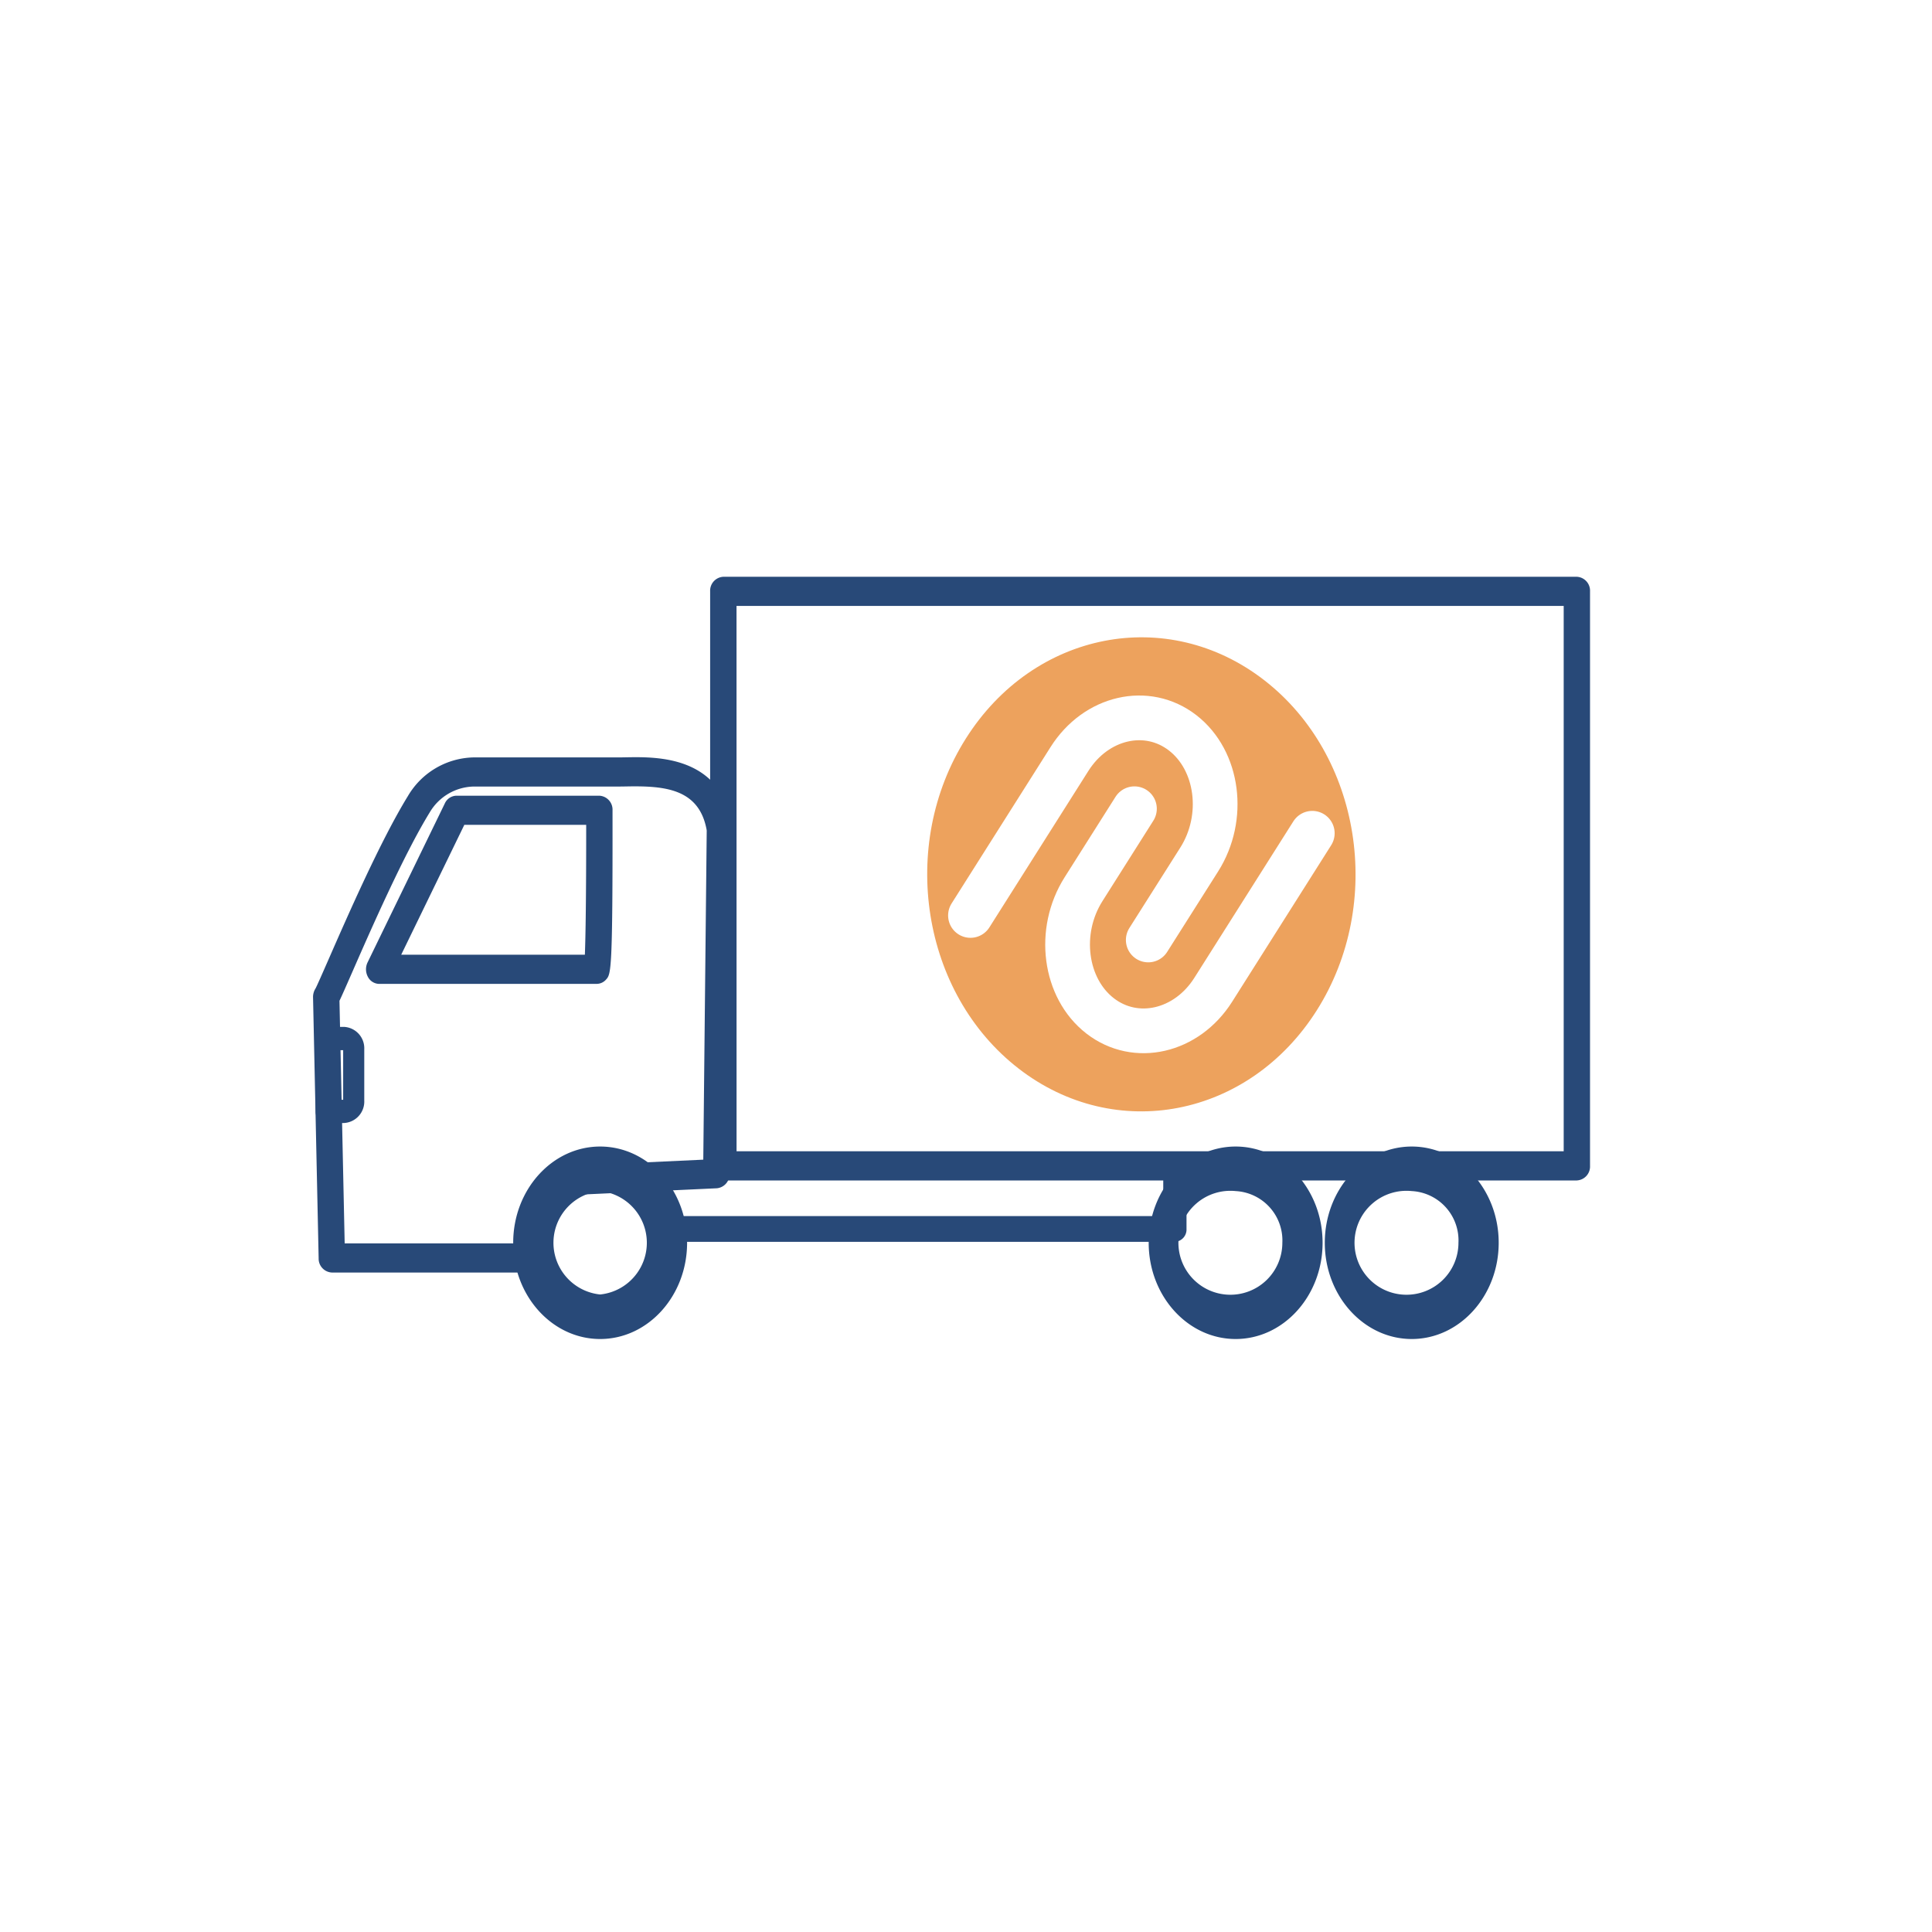
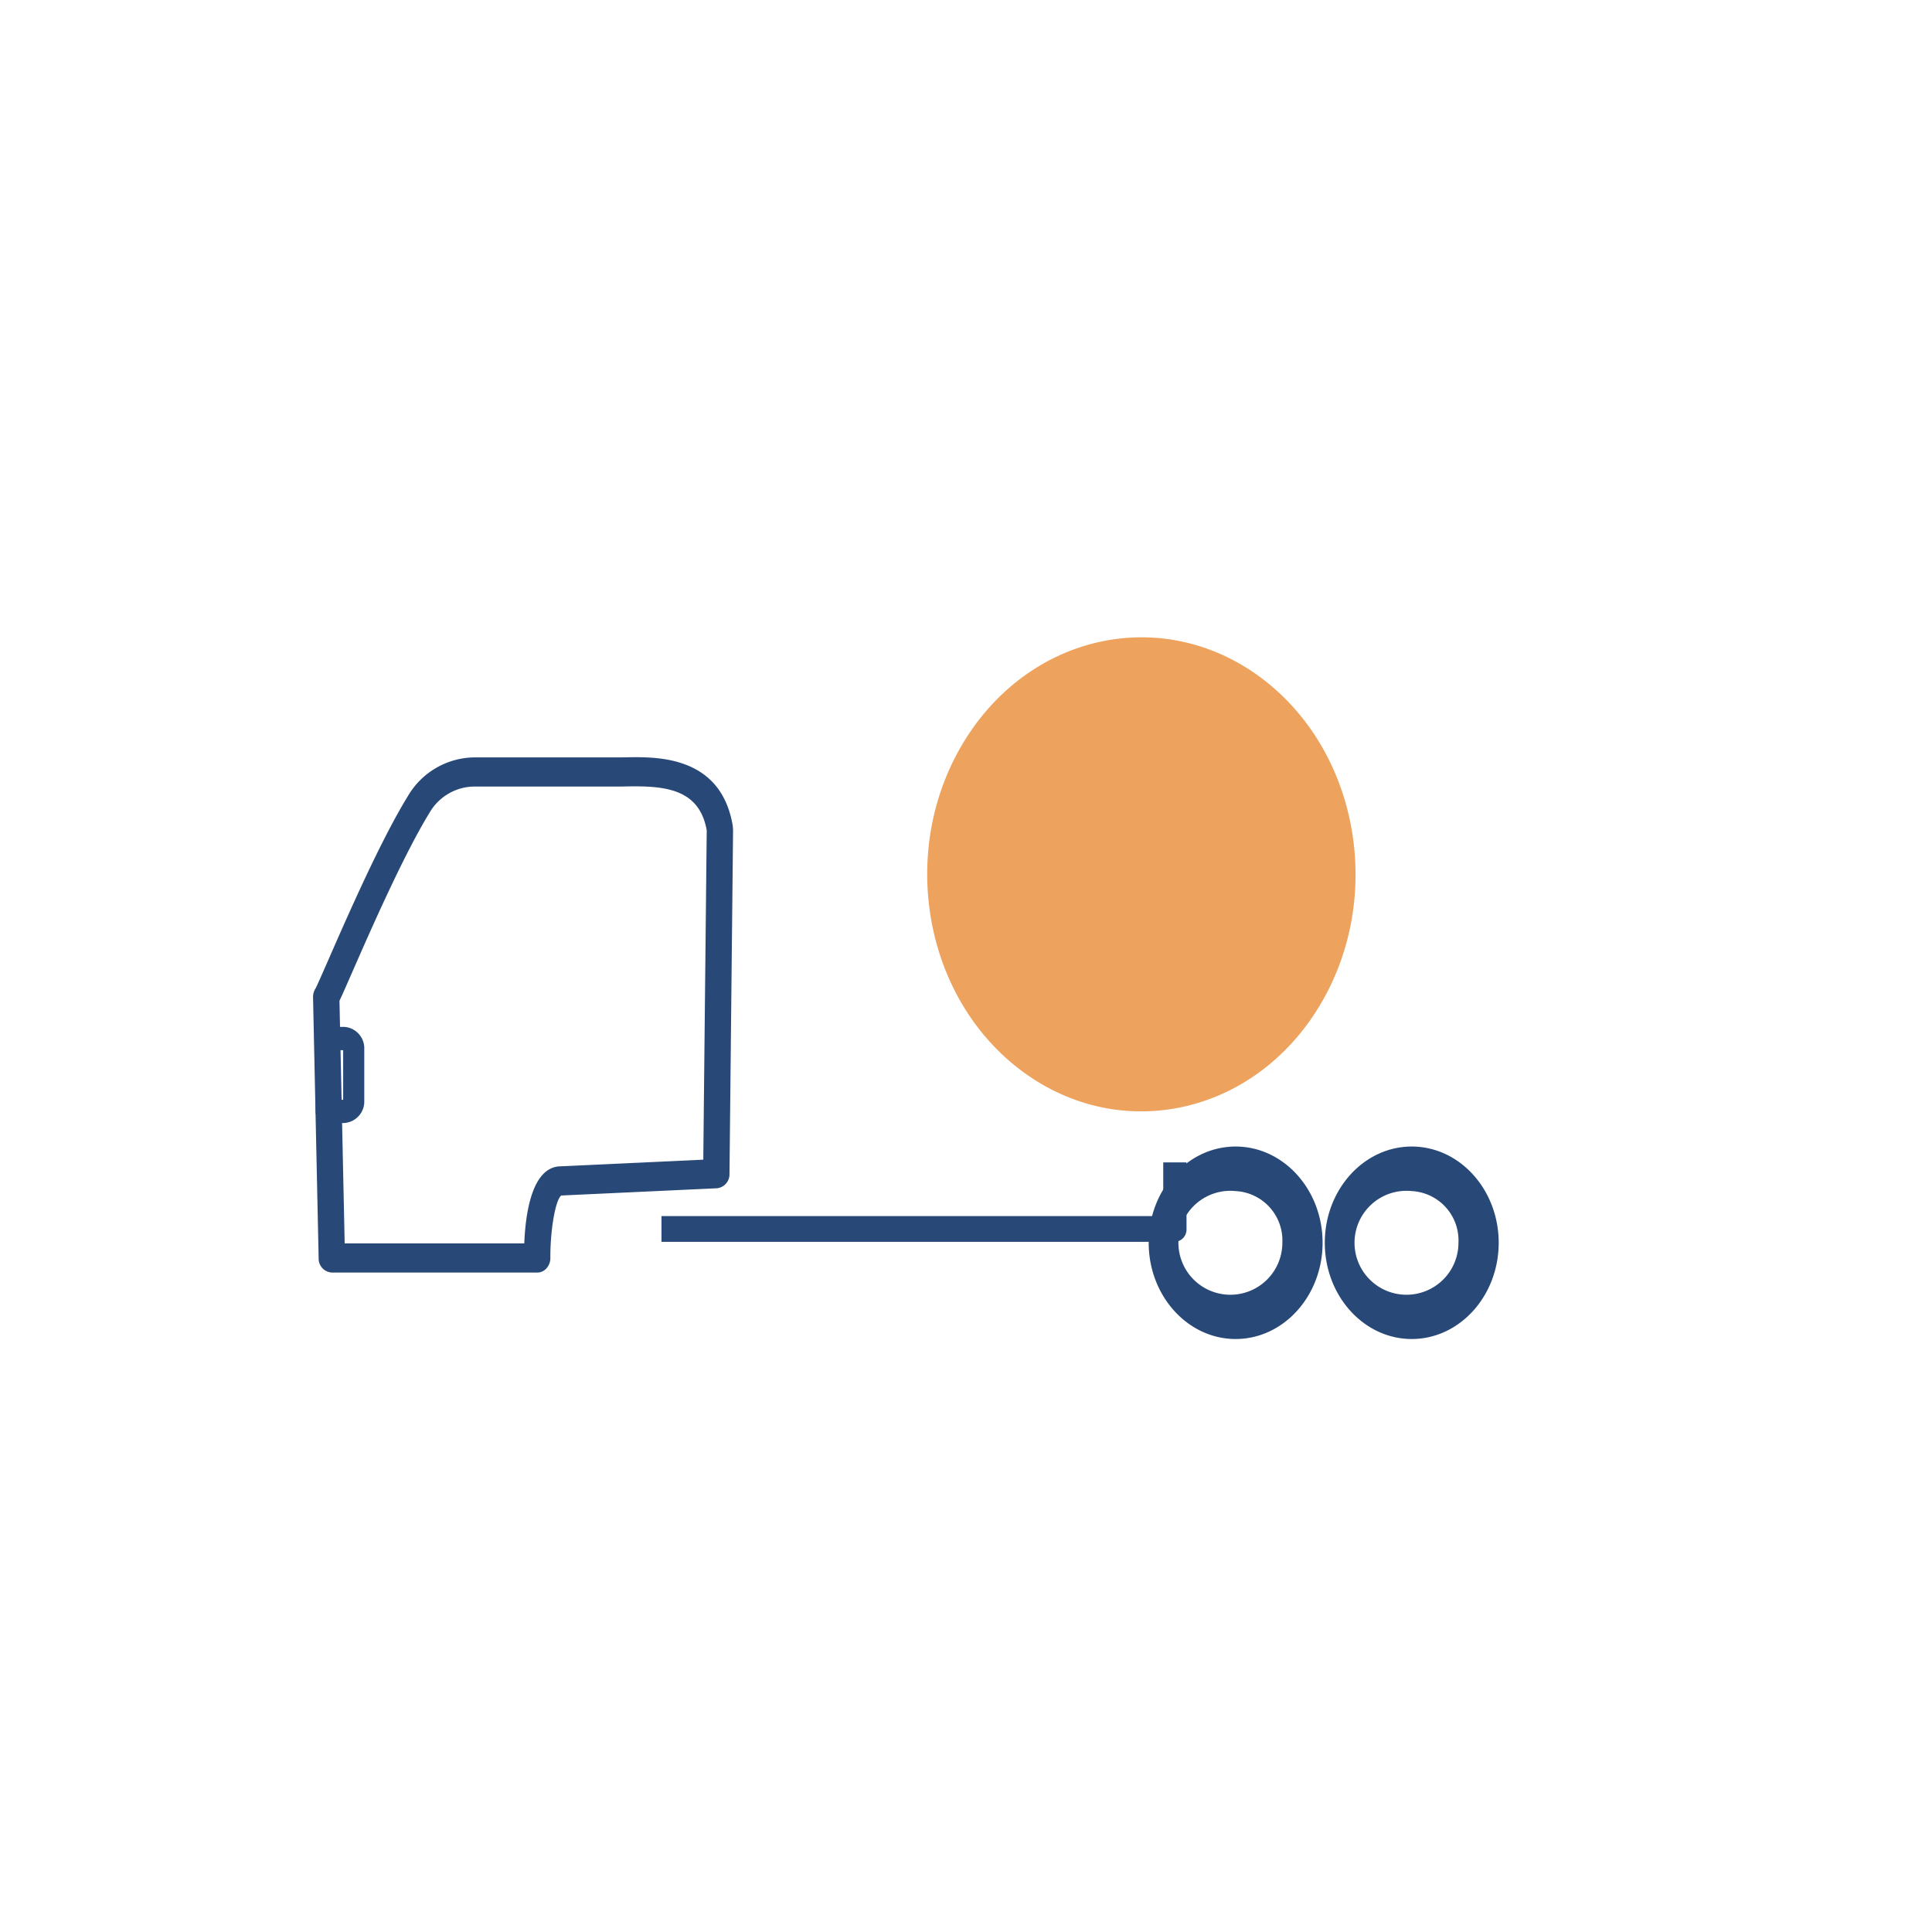
<svg xmlns="http://www.w3.org/2000/svg" width="216" height="216" viewBox="0 0 216 216">
  <defs>
    <filter id="a" x="0" y="0" width="216" height="216" filterUnits="userSpaceOnUse">
      <feOffset dy="3" input="SourceAlpha" />
      <feGaussianBlur stdDeviation="3" result="b" />
      <feFlood flood-opacity="0.161" />
      <feComposite operator="in" in2="b" />
      <feComposite in="SourceGraphic" />
    </filter>
    <clipPath id="c">
      <rect width="142.765" height="85.218" fill="none" />
    </clipPath>
  </defs>
  <g transform="translate(-1037 -1089.524)">
    <g transform="matrix(1, 0, 0, 1, 1037, 1089.52)" filter="url(#a)">
      <circle cx="99" cy="99" r="99" transform="translate(9 6)" fill="#fff" />
    </g>
    <g transform="translate(1076.999 1154.008)">
      <g transform="translate(-5)" clip-path="url(#c)">
        <path d="M117.747,99.248v7.443a1.374,1.374,0,0,1-1.3,1.437h-57.4v-2.875h56.1V99.248Z" transform="translate(-20.093 -33.775)" fill="#284978" />
        <path d="M25.06,88.19H2.1A1.553,1.553,0,0,1,.626,86.6L0,57.425a1.759,1.759,0,0,1,.274-.986C.411,56.2,1.08,54.67,1.726,53.2c2.189-5,5.853-13.363,8.88-18.28a8.723,8.723,0,0,1,7.387-4.322h16.2c.259,0,.541-.005.842-.011,3.419-.057,10.537-.188,11.878,7.594.009.054.016.109.02.164l.02.255c0,.053.006.106.006.16l-.4,38.4a1.564,1.564,0,0,1-1.411,1.61l-17.4.809c-.646.49-1.234,3.845-1.215,6.976a1.724,1.724,0,0,1-.427,1.16,1.407,1.407,0,0,1-1.045.482M3.536,84.931H23.615c.137-3.392.864-8.468,3.97-8.612l16.044-.747L44.013,38.8l-.007-.088c-.84-4.626-4.7-4.944-8.924-4.867-.319.006-.617.011-.89.011h-16.2a5.85,5.85,0,0,0-4.953,2.9c-2.905,4.72-6.652,13.273-8.664,17.867-.755,1.723-1.164,2.654-1.421,3.186Z" transform="translate(0 -10.404)" fill="#284978" />
-         <path d="M43.641,118.079c-5.361,0-9.721-4.826-9.721-10.76S38.281,96.56,43.641,96.56s9.721,4.826,9.721,10.759-4.361,10.76-9.721,10.76m0-16.539a5.81,5.81,0,0,0,0,11.56,5.81,5.81,0,0,0,0-11.56" transform="translate(-11.543 -32.86)" fill="#284978" />
-         <path d="M34.769,58.143H10.447a1.45,1.45,0,0,1-1.264-.794,1.783,1.783,0,0,1-.033-1.608l8.639-17.78a1.458,1.458,0,0,1,1.3-.858H35.063a1.557,1.557,0,0,1,1.473,1.629v.23c.023,17.873-.166,18.082-.726,18.7a1.405,1.405,0,0,1-1.041.478m-21.858-3.26H33.444c.082-2.007.151-6.536.148-14.52H19.967Z" transform="translate(-3.054 -12.626)" fill="#284978" />
        <path d="M3.616,87.031H1.625a1.246,1.246,0,0,1-1.178-1.3V77.579a1.245,1.245,0,0,1,1.178-1.3H3.616a2.394,2.394,0,0,1,2.262,2.5v5.748a2.4,2.4,0,0,1-2.262,2.5M2.8,84.424h.719V78.882H2.8Z" transform="translate(-0.152 -25.957)" fill="#284978" />
-         <path d="M164.2,67.492H68.776A1.557,1.557,0,0,1,67.3,65.862V1.629A1.557,1.557,0,0,1,68.776,0H164.2a1.557,1.557,0,0,1,1.472,1.629V65.862a1.557,1.557,0,0,1-1.472,1.629m-93.947-3.26h92.475V3.26H70.249Z" transform="translate(-22.904)" fill="#284978" />
        <path d="M151.342,118.079c-5.36,0-9.721-4.826-9.721-10.76s4.361-10.759,9.721-10.759,9.721,4.826,9.721,10.759-4.361,10.76-9.721,10.76m0-16.539a5.81,5.81,0,1,0,5.222,5.78,5.522,5.522,0,0,0-5.222-5.78" transform="translate(-48.195 -32.86)" fill="#284978" />
        <path d="M181.188,118.079c-5.361,0-9.721-4.826-9.721-10.76s4.361-10.759,9.721-10.759,9.721,4.826,9.721,10.759-4.361,10.76-9.721,10.76m0-16.539a5.81,5.81,0,1,0,5.222,5.78,5.522,5.522,0,0,0-5.222-5.78" transform="translate(-58.352 -32.86)" fill="#284978" />
        <path d="M147.642,51.958c-7.584,11.989-22.515,14.9-33.347,6.508s-13.464-24.919-5.88-36.907,22.515-14.9,33.347-6.508,13.464,24.919,5.88,36.907" transform="translate(-35.42 -3.49)" fill="#eda25d" />
-         <path d="M111.417,46,122.49,28.5c2.97-4.694,8.663-6.006,12.652-2.915s4.822,9.461,1.852,14.156l-5.7,9" transform="translate(-37.916 -8.135)" fill="none" stroke="#fff" stroke-linecap="round" stroke-linejoin="round" stroke-width="5" />
-         <path d="M155.233,42.053l-11.073,17.5c-2.97,4.694-8.664,6.006-12.652,2.915s-4.822-9.461-1.852-14.156l5.694-9" transform="translate(-43.517 -13.378)" fill="none" stroke="#fff" stroke-linecap="round" stroke-linejoin="round" stroke-width="5" />
      </g>
    </g>
  </g>
</svg>